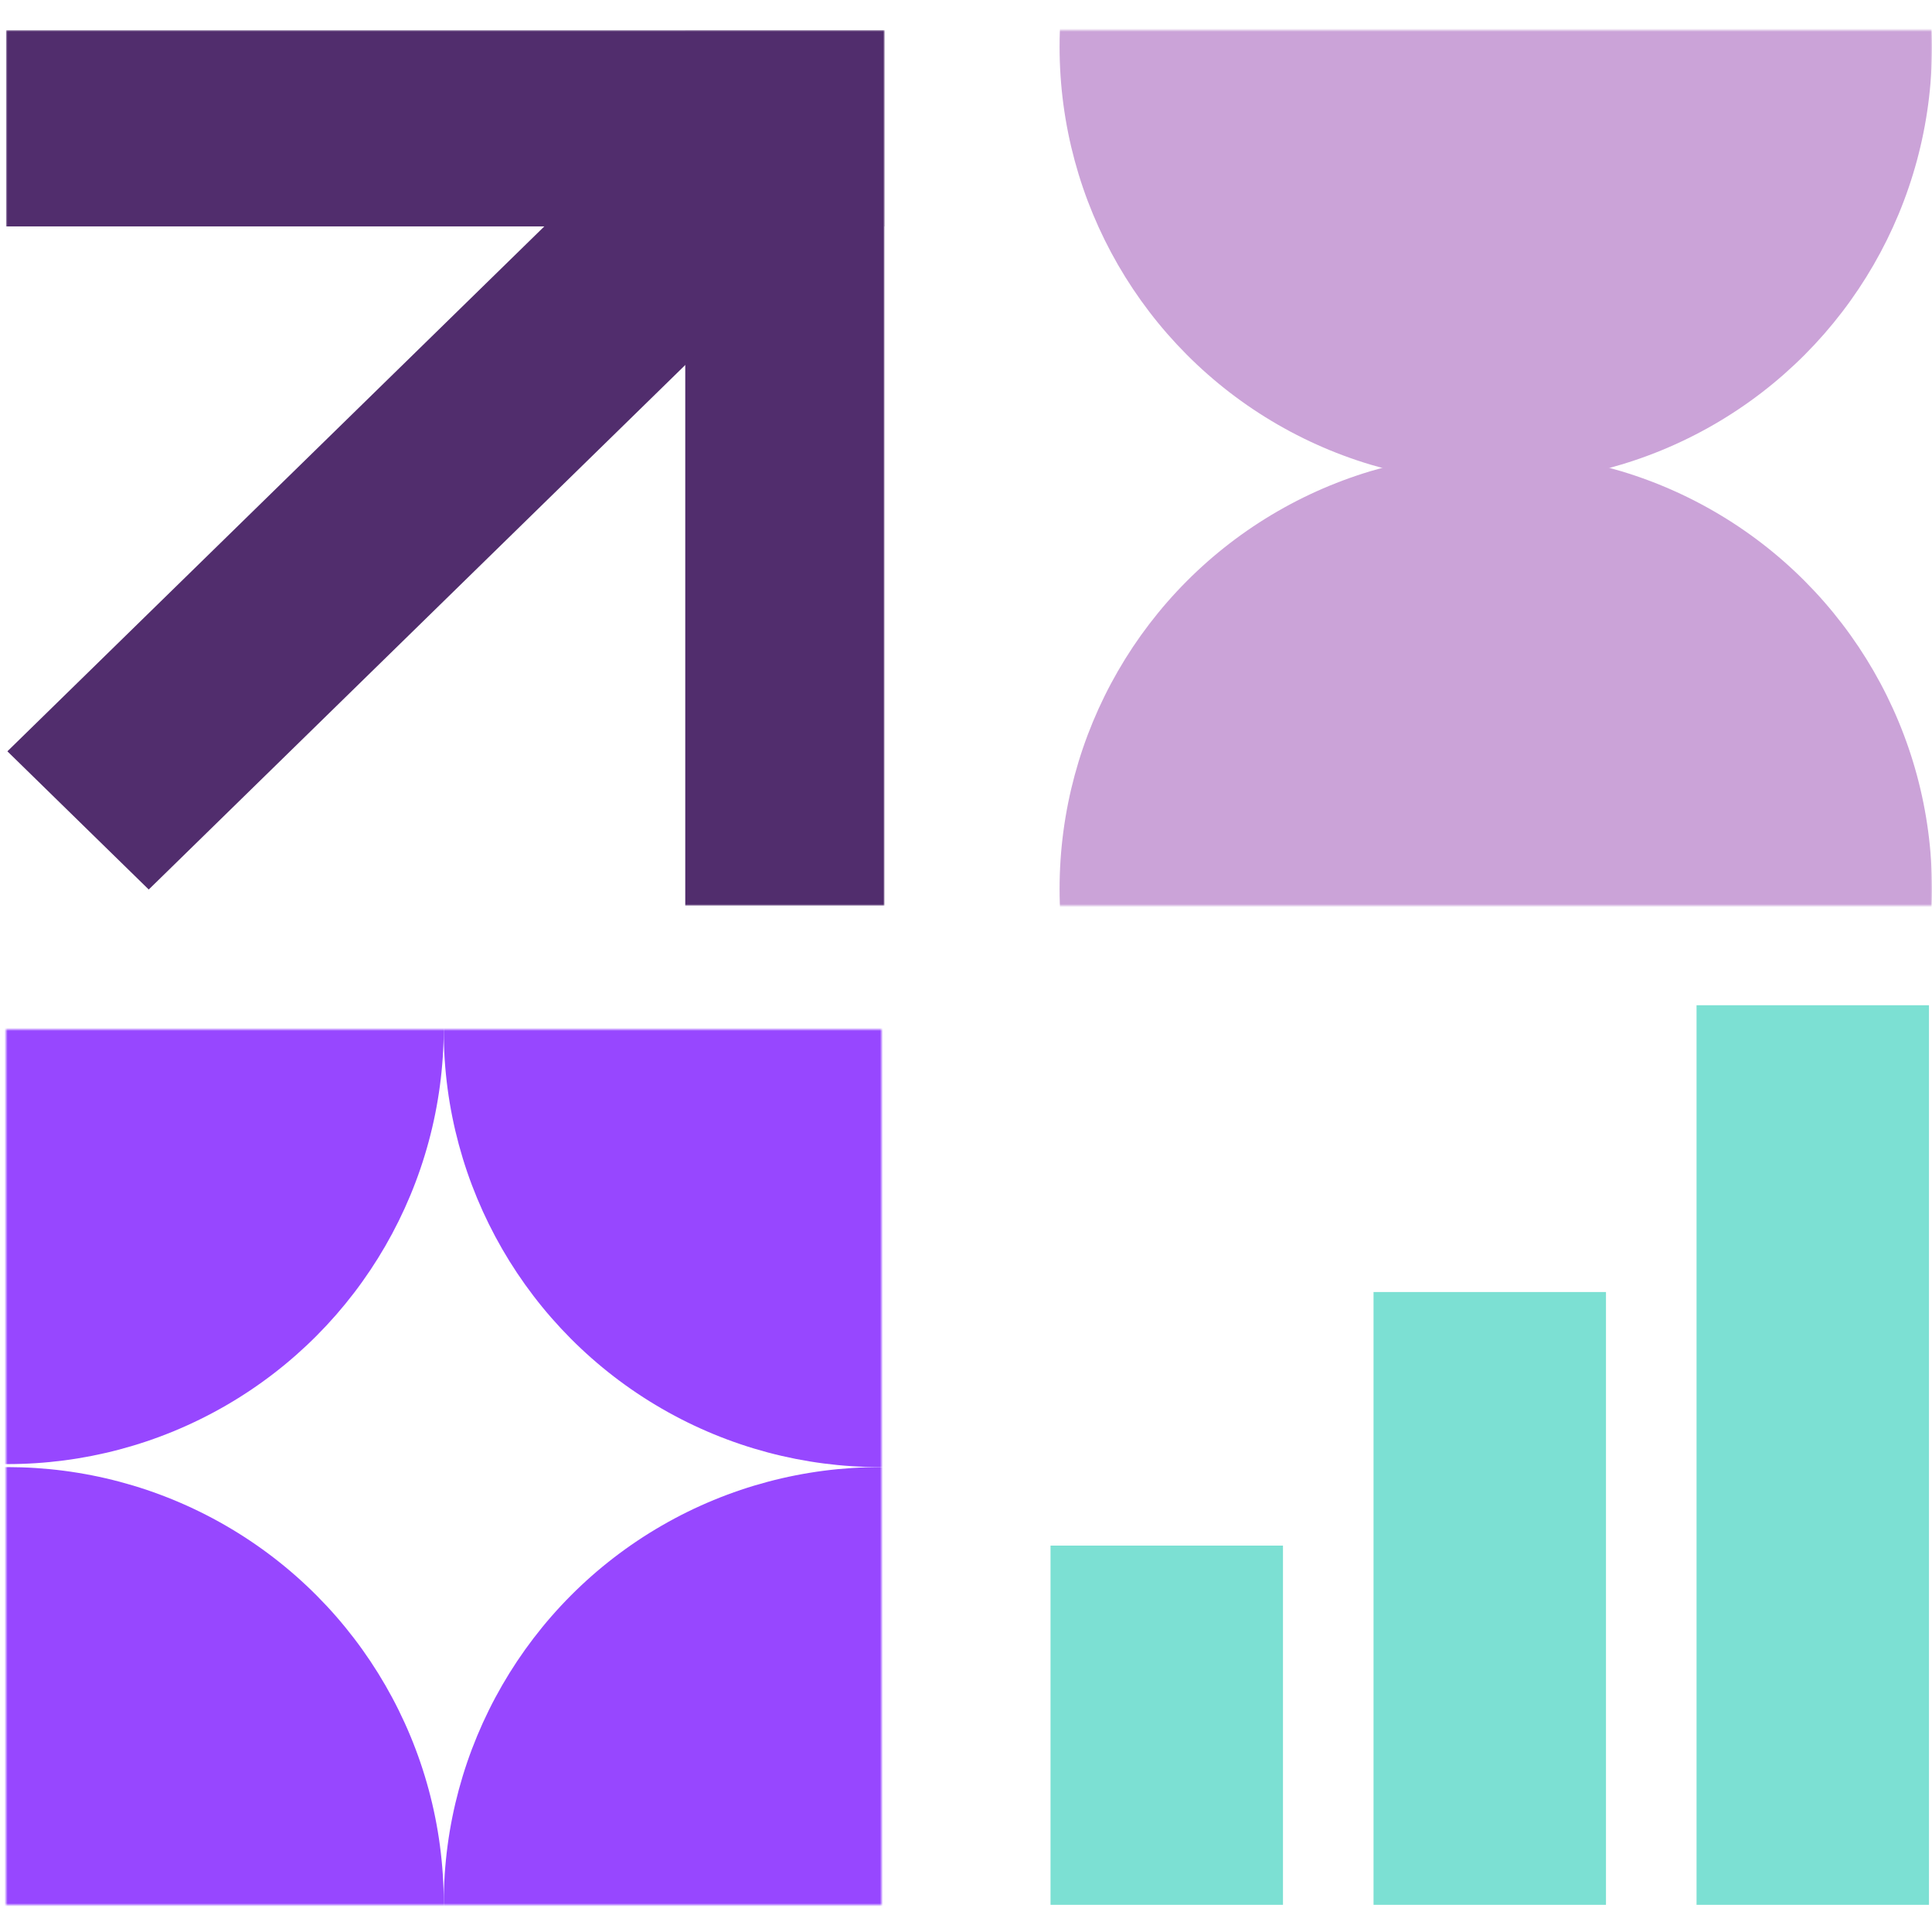
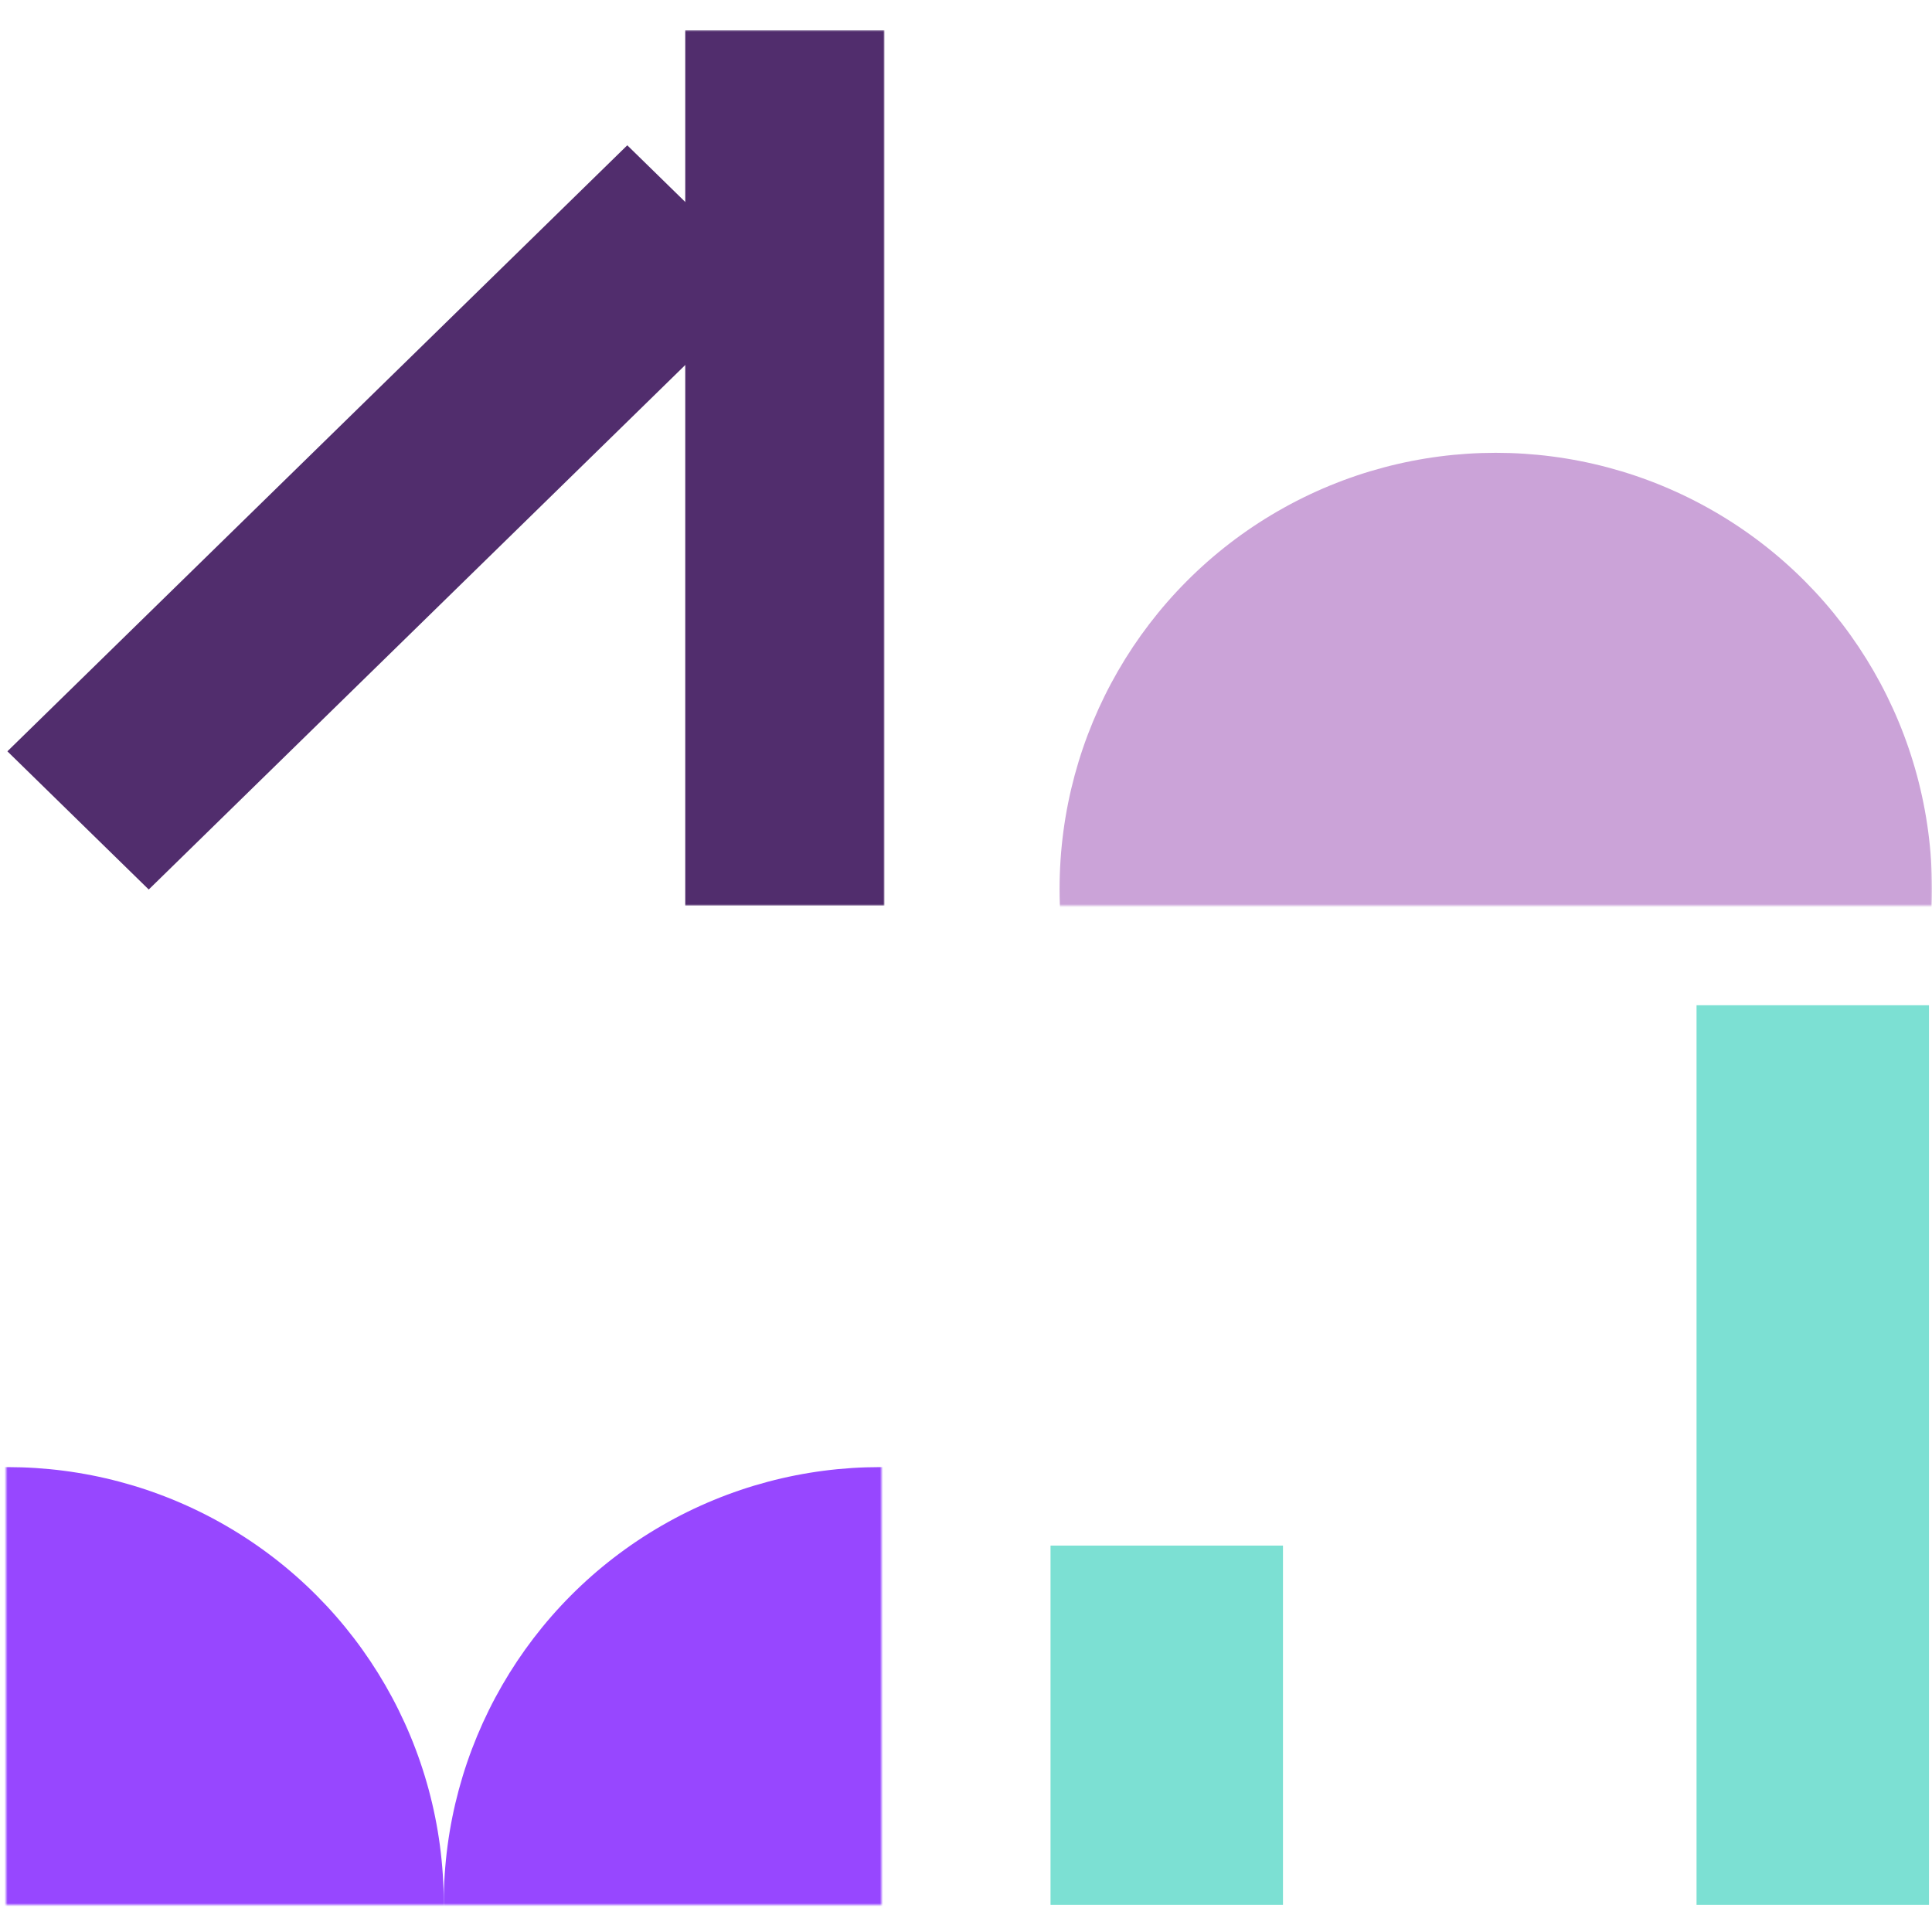
<svg xmlns="http://www.w3.org/2000/svg" width="640" height="640" viewBox="0 0 640 640" fill="none">
  <mask id="mask0_9_8" style="mask-type:alpha" maskUnits="userSpaceOnUse" x="350" y="10" width="290" height="290">
    <rect x="350" y="10" width="290" height="290" fill="#D9D9D9" />
  </mask>
  <g mask="url(#mask0_9_8)">
-     <circle cx="495.5" cy="15.5" r="144.5" fill="#CBA3D8" />
    <circle cx="495.5" cy="294.5" r="144.5" fill="#CBA3D8" />
  </g>
  <mask id="mask1_9_8" style="mask-type:alpha" maskUnits="userSpaceOnUse" x="2" y="341" width="290" height="290">
    <rect x="2" y="341" width="290" height="290" fill="#D9D9D9" />
  </mask>
  <g mask="url(#mask1_9_8)">
    <circle cx="2.5" cy="630.5" r="144.5" fill="#9747FF" />
    <circle cx="291.5" cy="630.5" r="144.5" fill="#9747FF" />
-     <circle cx="2.5" cy="340.5" r="144.5" fill="#9747FF" />
-     <circle cx="291.5" cy="341.5" r="144.5" fill="#9747FF" />
  </g>
  <rect x="425" y="631" width="77" height="119" transform="rotate(180 425 631)" fill="#7CE0D3" />
-   <rect x="532" y="631" width="77" height="203" transform="rotate(180 532 631)" fill="#7CE0D3" />
  <rect x="639" y="631" width="77" height="298" transform="rotate(180 639 631)" fill="#7CE0D3" />
  <mask id="mask2_9_8" style="mask-type:alpha" maskUnits="userSpaceOnUse" x="2" y="10" width="291" height="290">
    <rect x="2" y="10" width="291" height="290" fill="#D9D9D9" />
  </mask>
  <g mask="url(#mask2_9_8)">
    <rect x="293" y="300" width="66" height="290" transform="rotate(180 293 300)" fill="#512D6D" />
-     <rect x="2" y="75" width="65" height="291" transform="rotate(-90 2 75)" fill="#512D6D" />
    <rect width="65.492" height="287.202" transform="matrix(0.715 0.699 0.715 -0.699 2.445 248.885)" fill="#512D6D" />
  </g>
</svg>